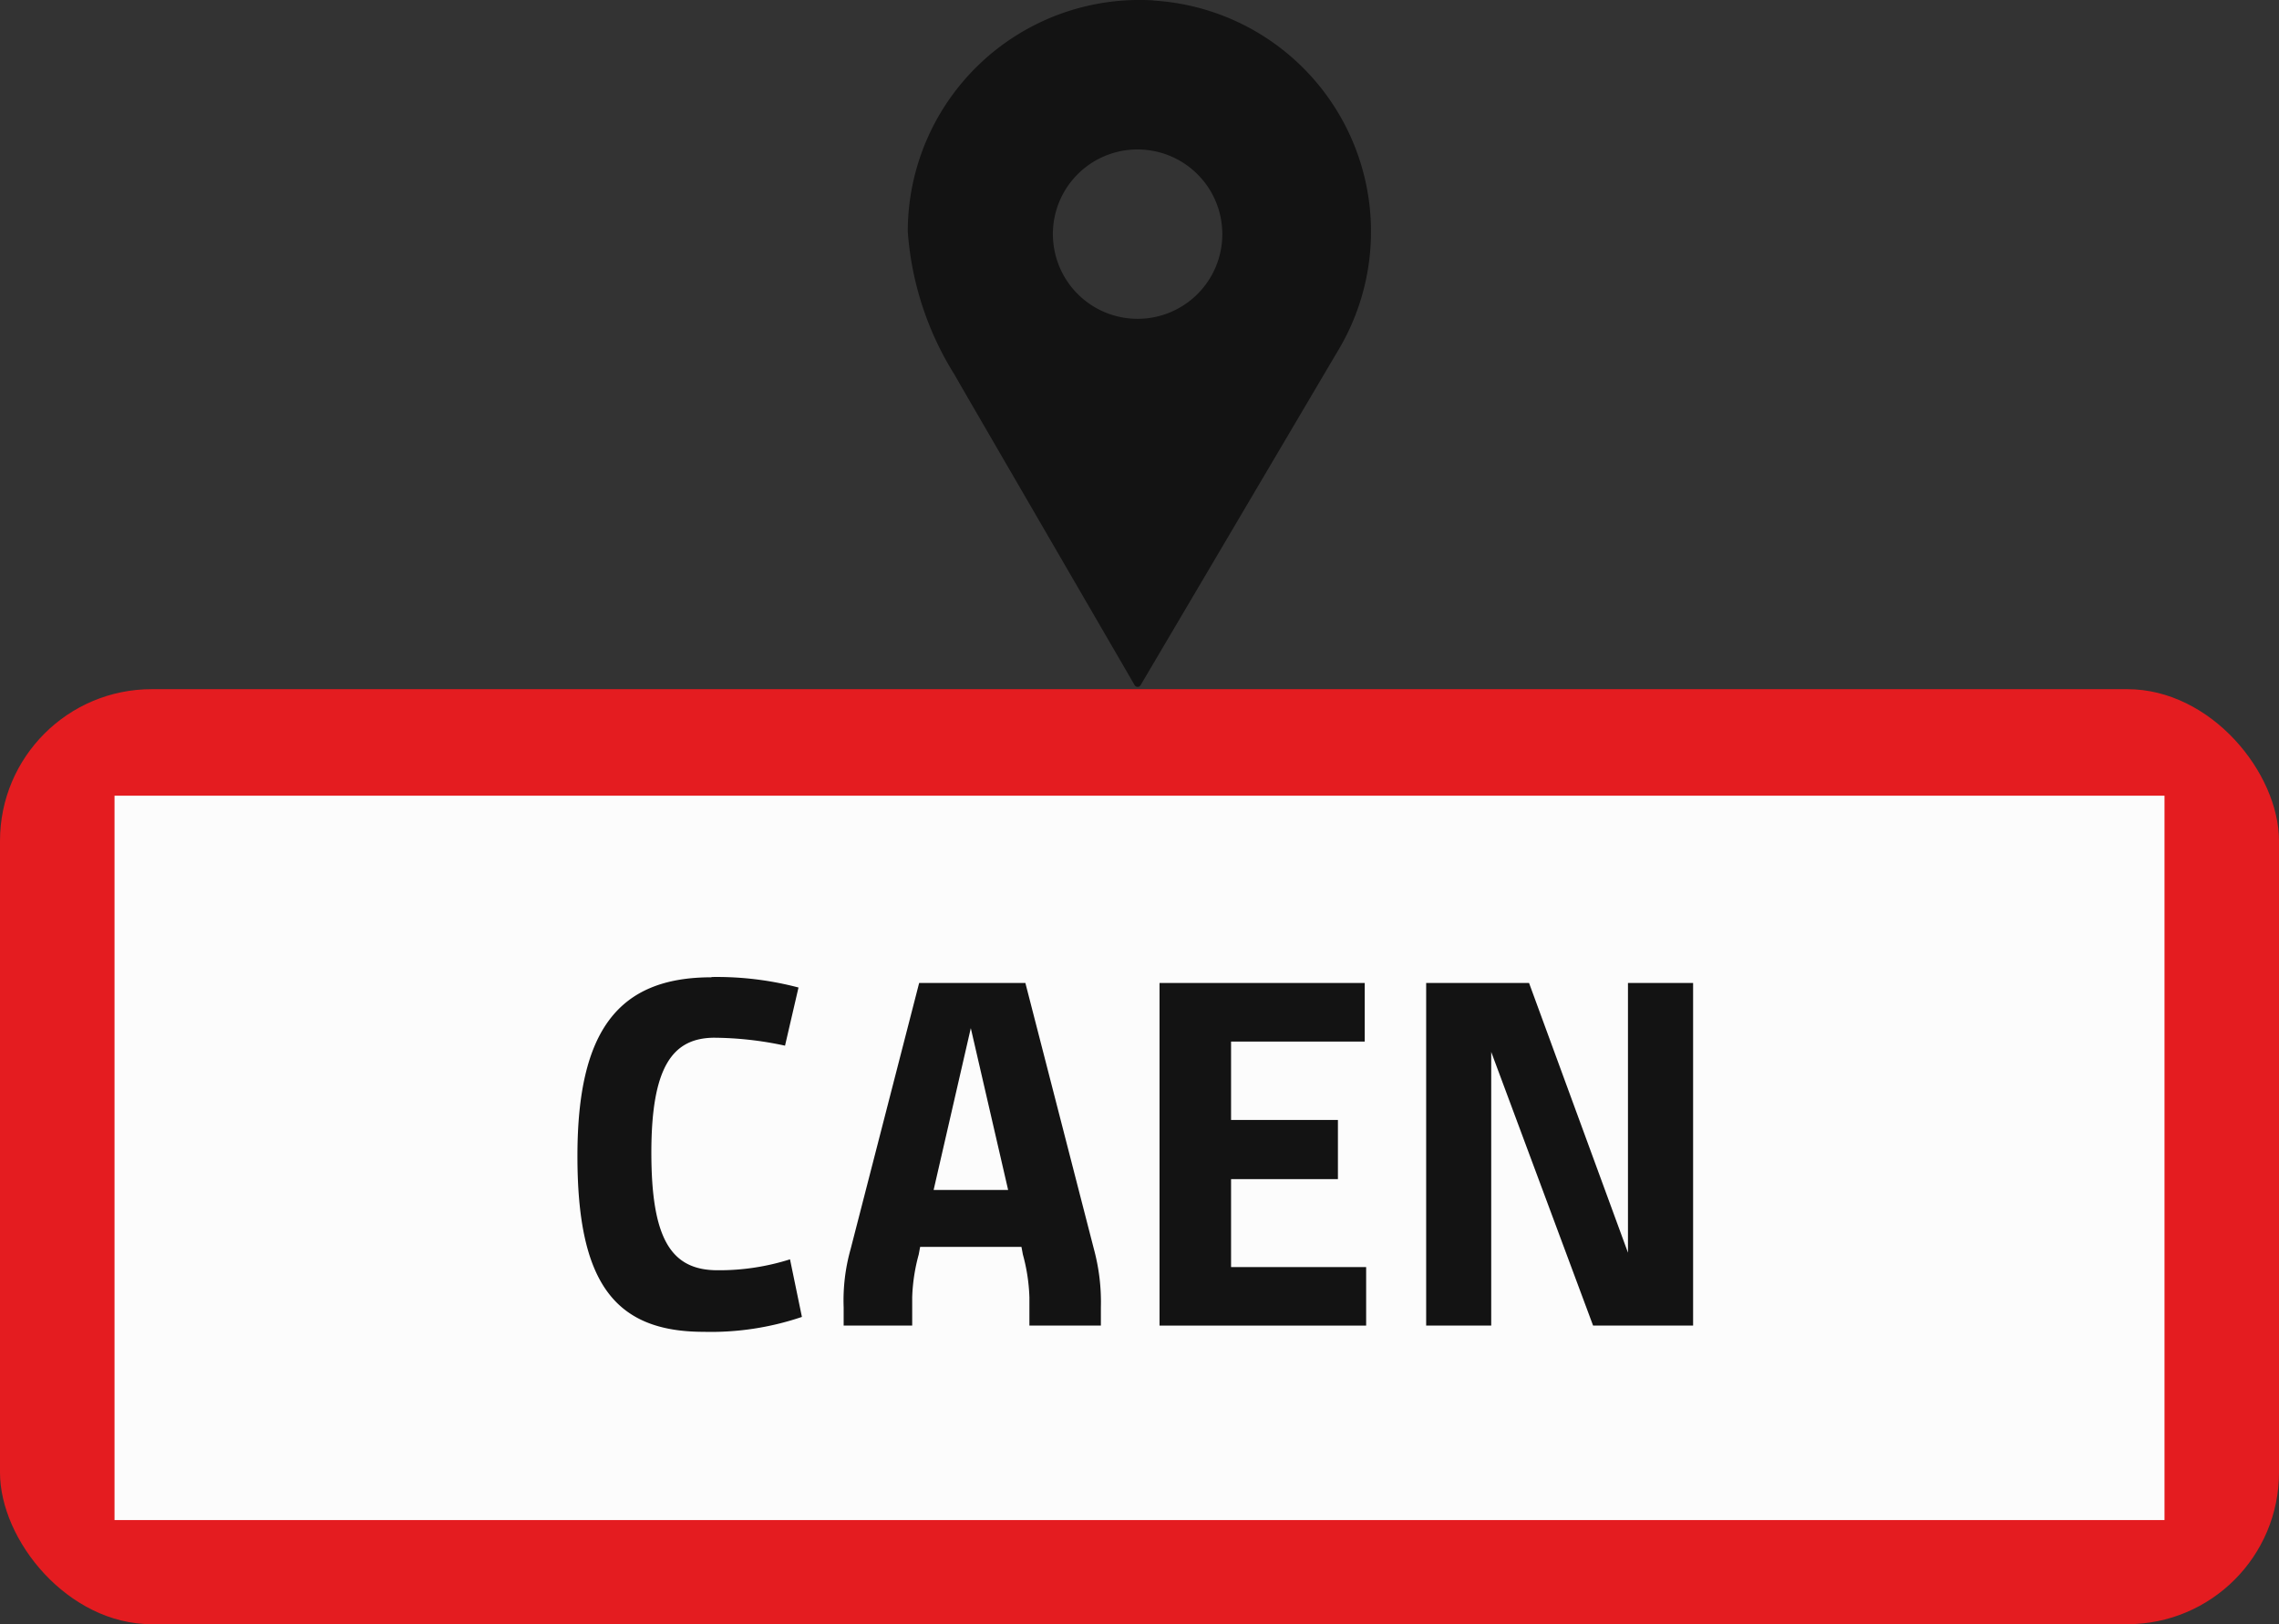
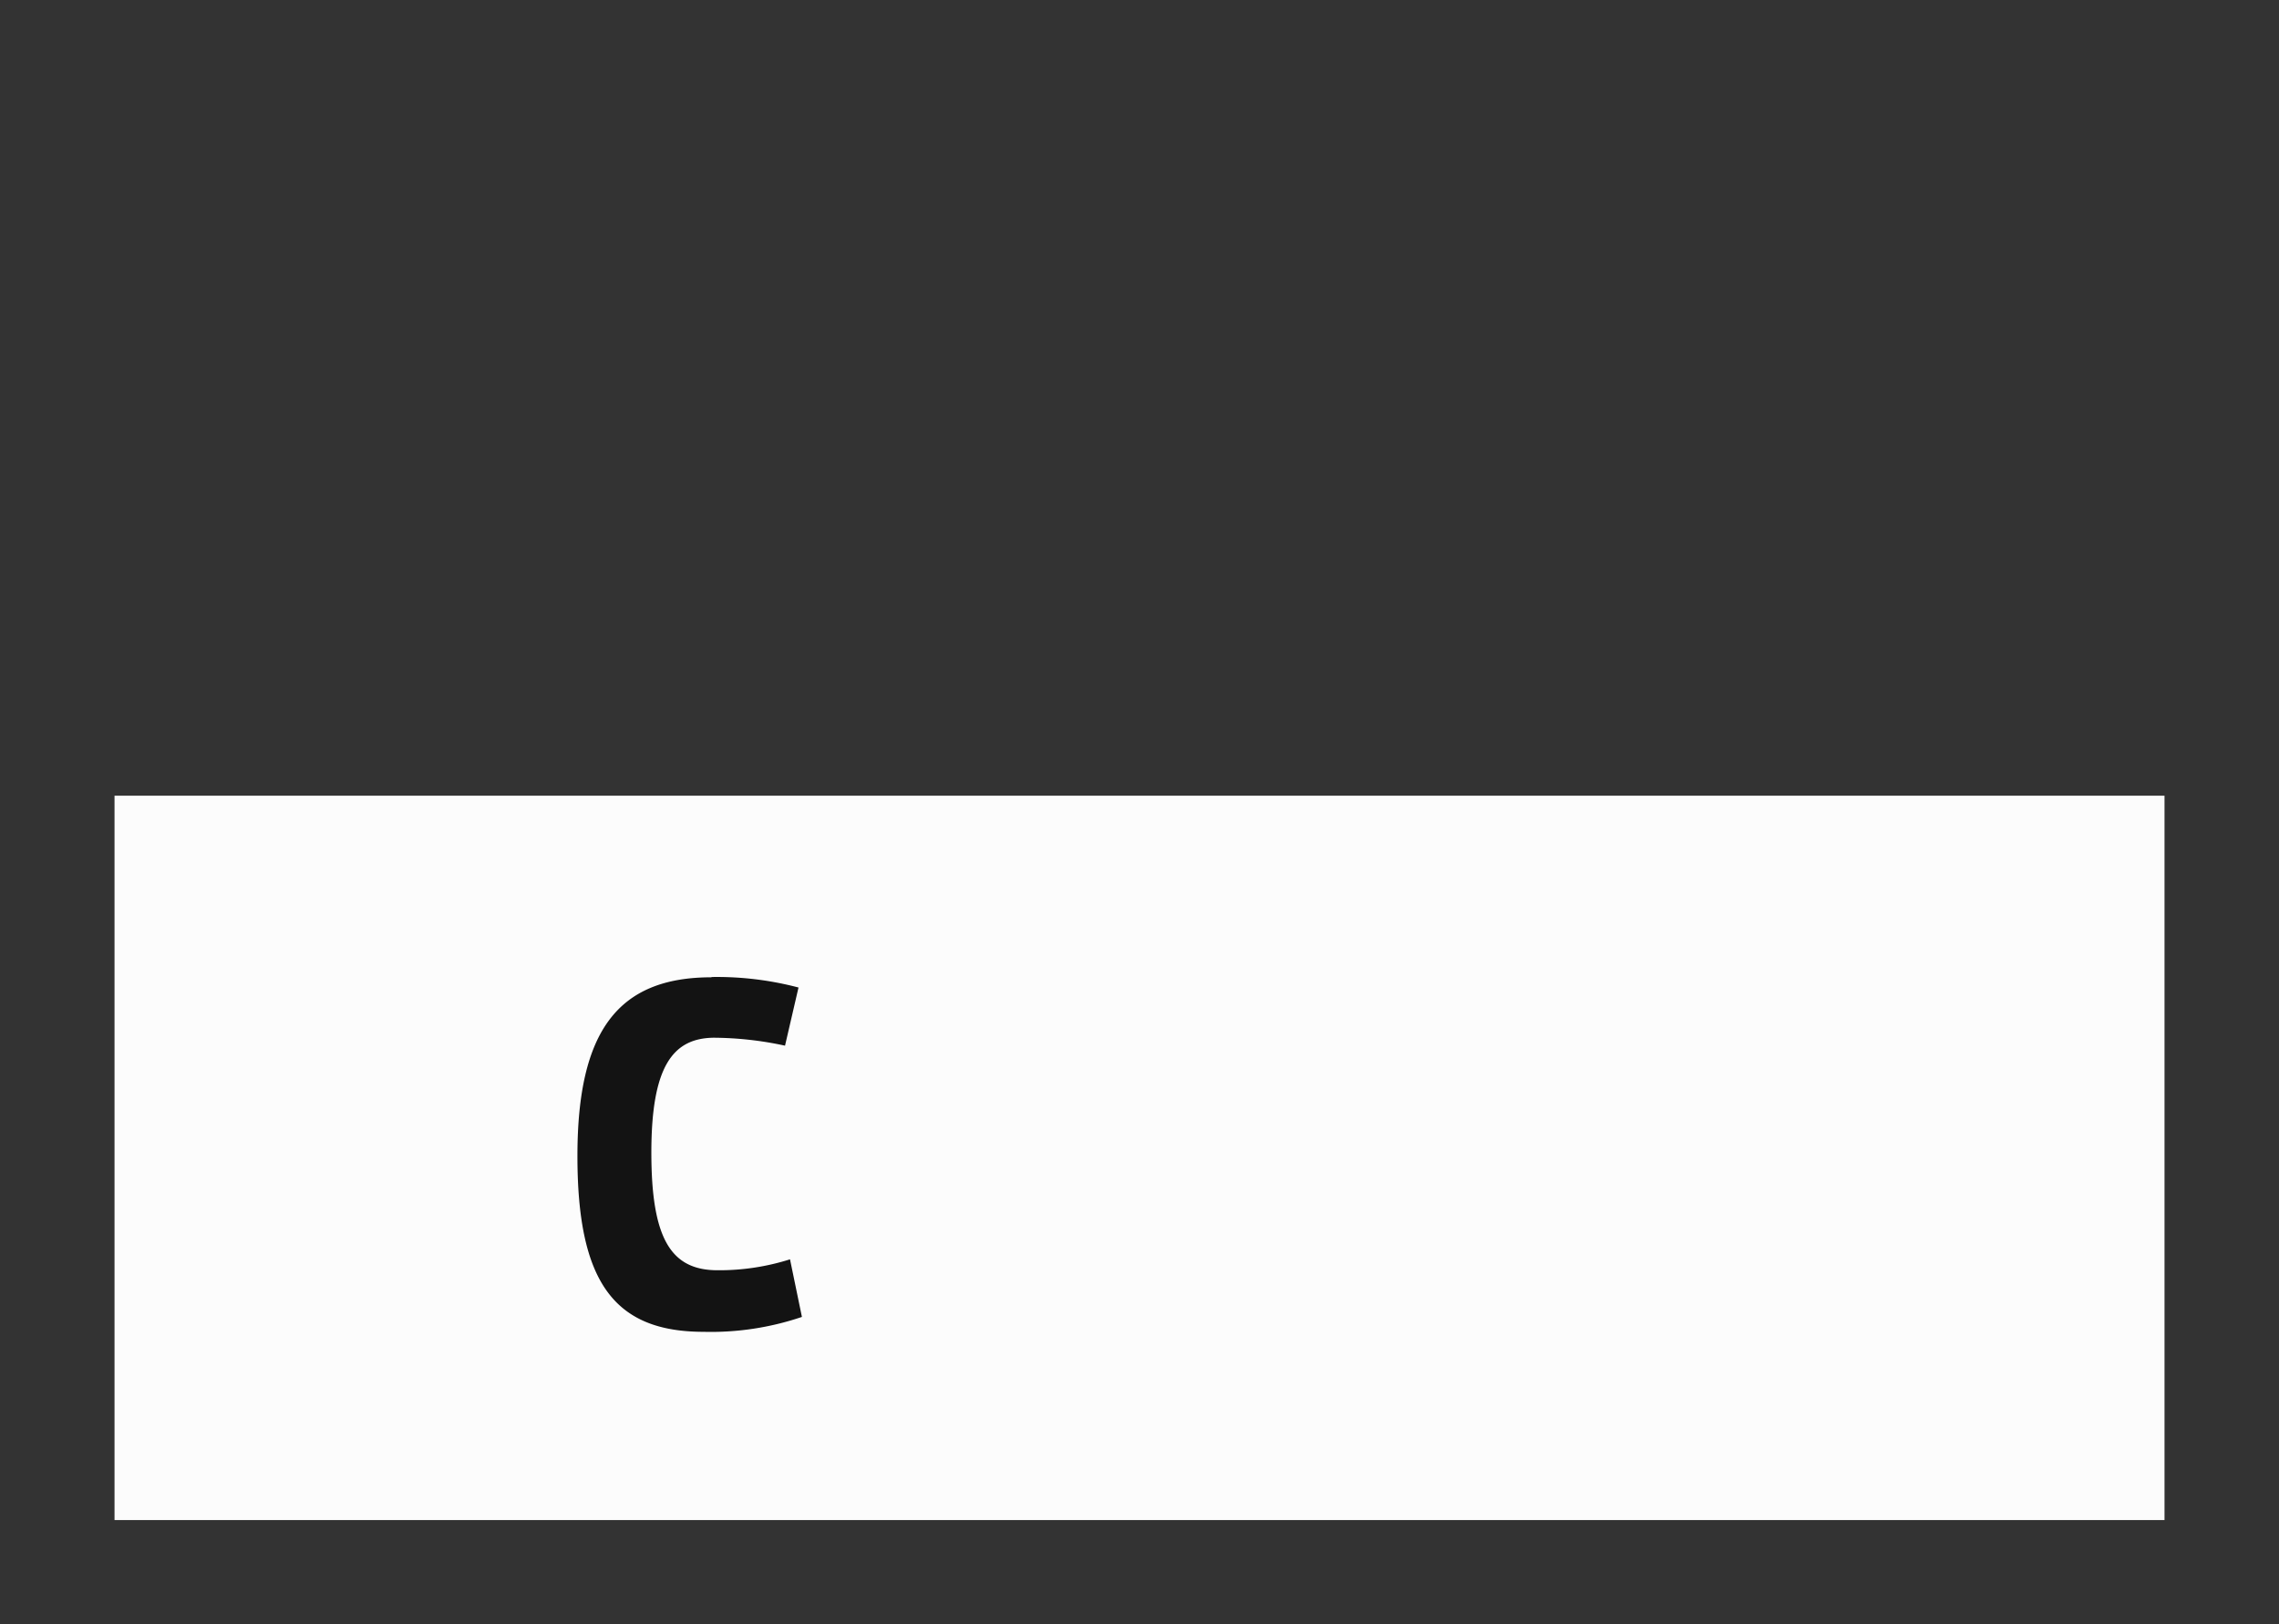
<svg xmlns="http://www.w3.org/2000/svg" width="90.106" height="64.236" viewBox="0 0 90.106 64.236">
  <rect x="0" y="0" width="90.106" height="64.236" fill="#333333" stroke="none" />
  <g transform="translate(0 -0.001)">
-     <rect width="90.106" height="36.98" rx="6" transform="translate(0 27.257)" fill="#e41c20" />
    <rect width="81.051" height="28.648" transform="translate(4.528 31.47)" fill="#fcfcfc" />
    <g transform="translate(22.83 38.641)">
      <path d="M45.992,68.87a12.681,12.681,0,0,1,3.439.415l-.533,2.3a13.605,13.605,0,0,0-2.828-.314c-1.61.022-2.457,1.139-2.457,4.539s.769,4.657,2.615,4.657a9.242,9.242,0,0,0,2.867-.432l.471,2.278a11.2,11.2,0,0,1-3.888.589c-3.557,0-4.988-2-4.988-6.952s1.61-7.069,5.3-7.069Z" transform="translate(-40.69 -68.87)" fill="#131313" />
-       <path d="M62.16,82.84H59.45v-.724a7.479,7.479,0,0,1,.275-2.3l2.71-10.526h4.2l2.71,10.526a8.031,8.031,0,0,1,.275,2.3v.724H66.794V81.717a7.211,7.211,0,0,0-.258-1.689l-.056-.3H62.474l-.056.3a7.211,7.211,0,0,0-.258,1.689Zm3.793-5.364-1.476-6.4-1.47,6.4Z" transform="translate(-48.924 -69.054)" fill="#131313" />
-       <path d="M89.879,82.84H81.71V69.29h8.113v2.317H84.538v3.1h4.225v2.34H84.538v3.479h5.341v2.317Z" transform="translate(-58.695 -69.054)" fill="#131313" />
-       <path d="M104.568,69.29l3.911,10.666V69.29h2.575V82.84H107.1l-4.028-10.823V82.84H100.5V69.29Z" transform="translate(-66.943 -69.054)" fill="#131313" />
    </g>
    <g transform="translate(35.891 0.001)">
-       <path d="M73.693.017A9.162,9.162,0,0,0,63.97,9.162a12.336,12.336,0,0,0,1.84,5.644l.527.915,6.6,11.373a.137.137,0,0,0,.241,0l7.715-13.078.084-.14A9.154,9.154,0,0,0,73.682.023h0Zm-.05,5.947a3.349,3.349,0,1,1-3.888,3.854A3.345,3.345,0,0,1,73.643,5.964Z" transform="translate(-63.97 -0.001)" fill="#131313" />
-     </g>
+       </g>
  </g>
</svg>